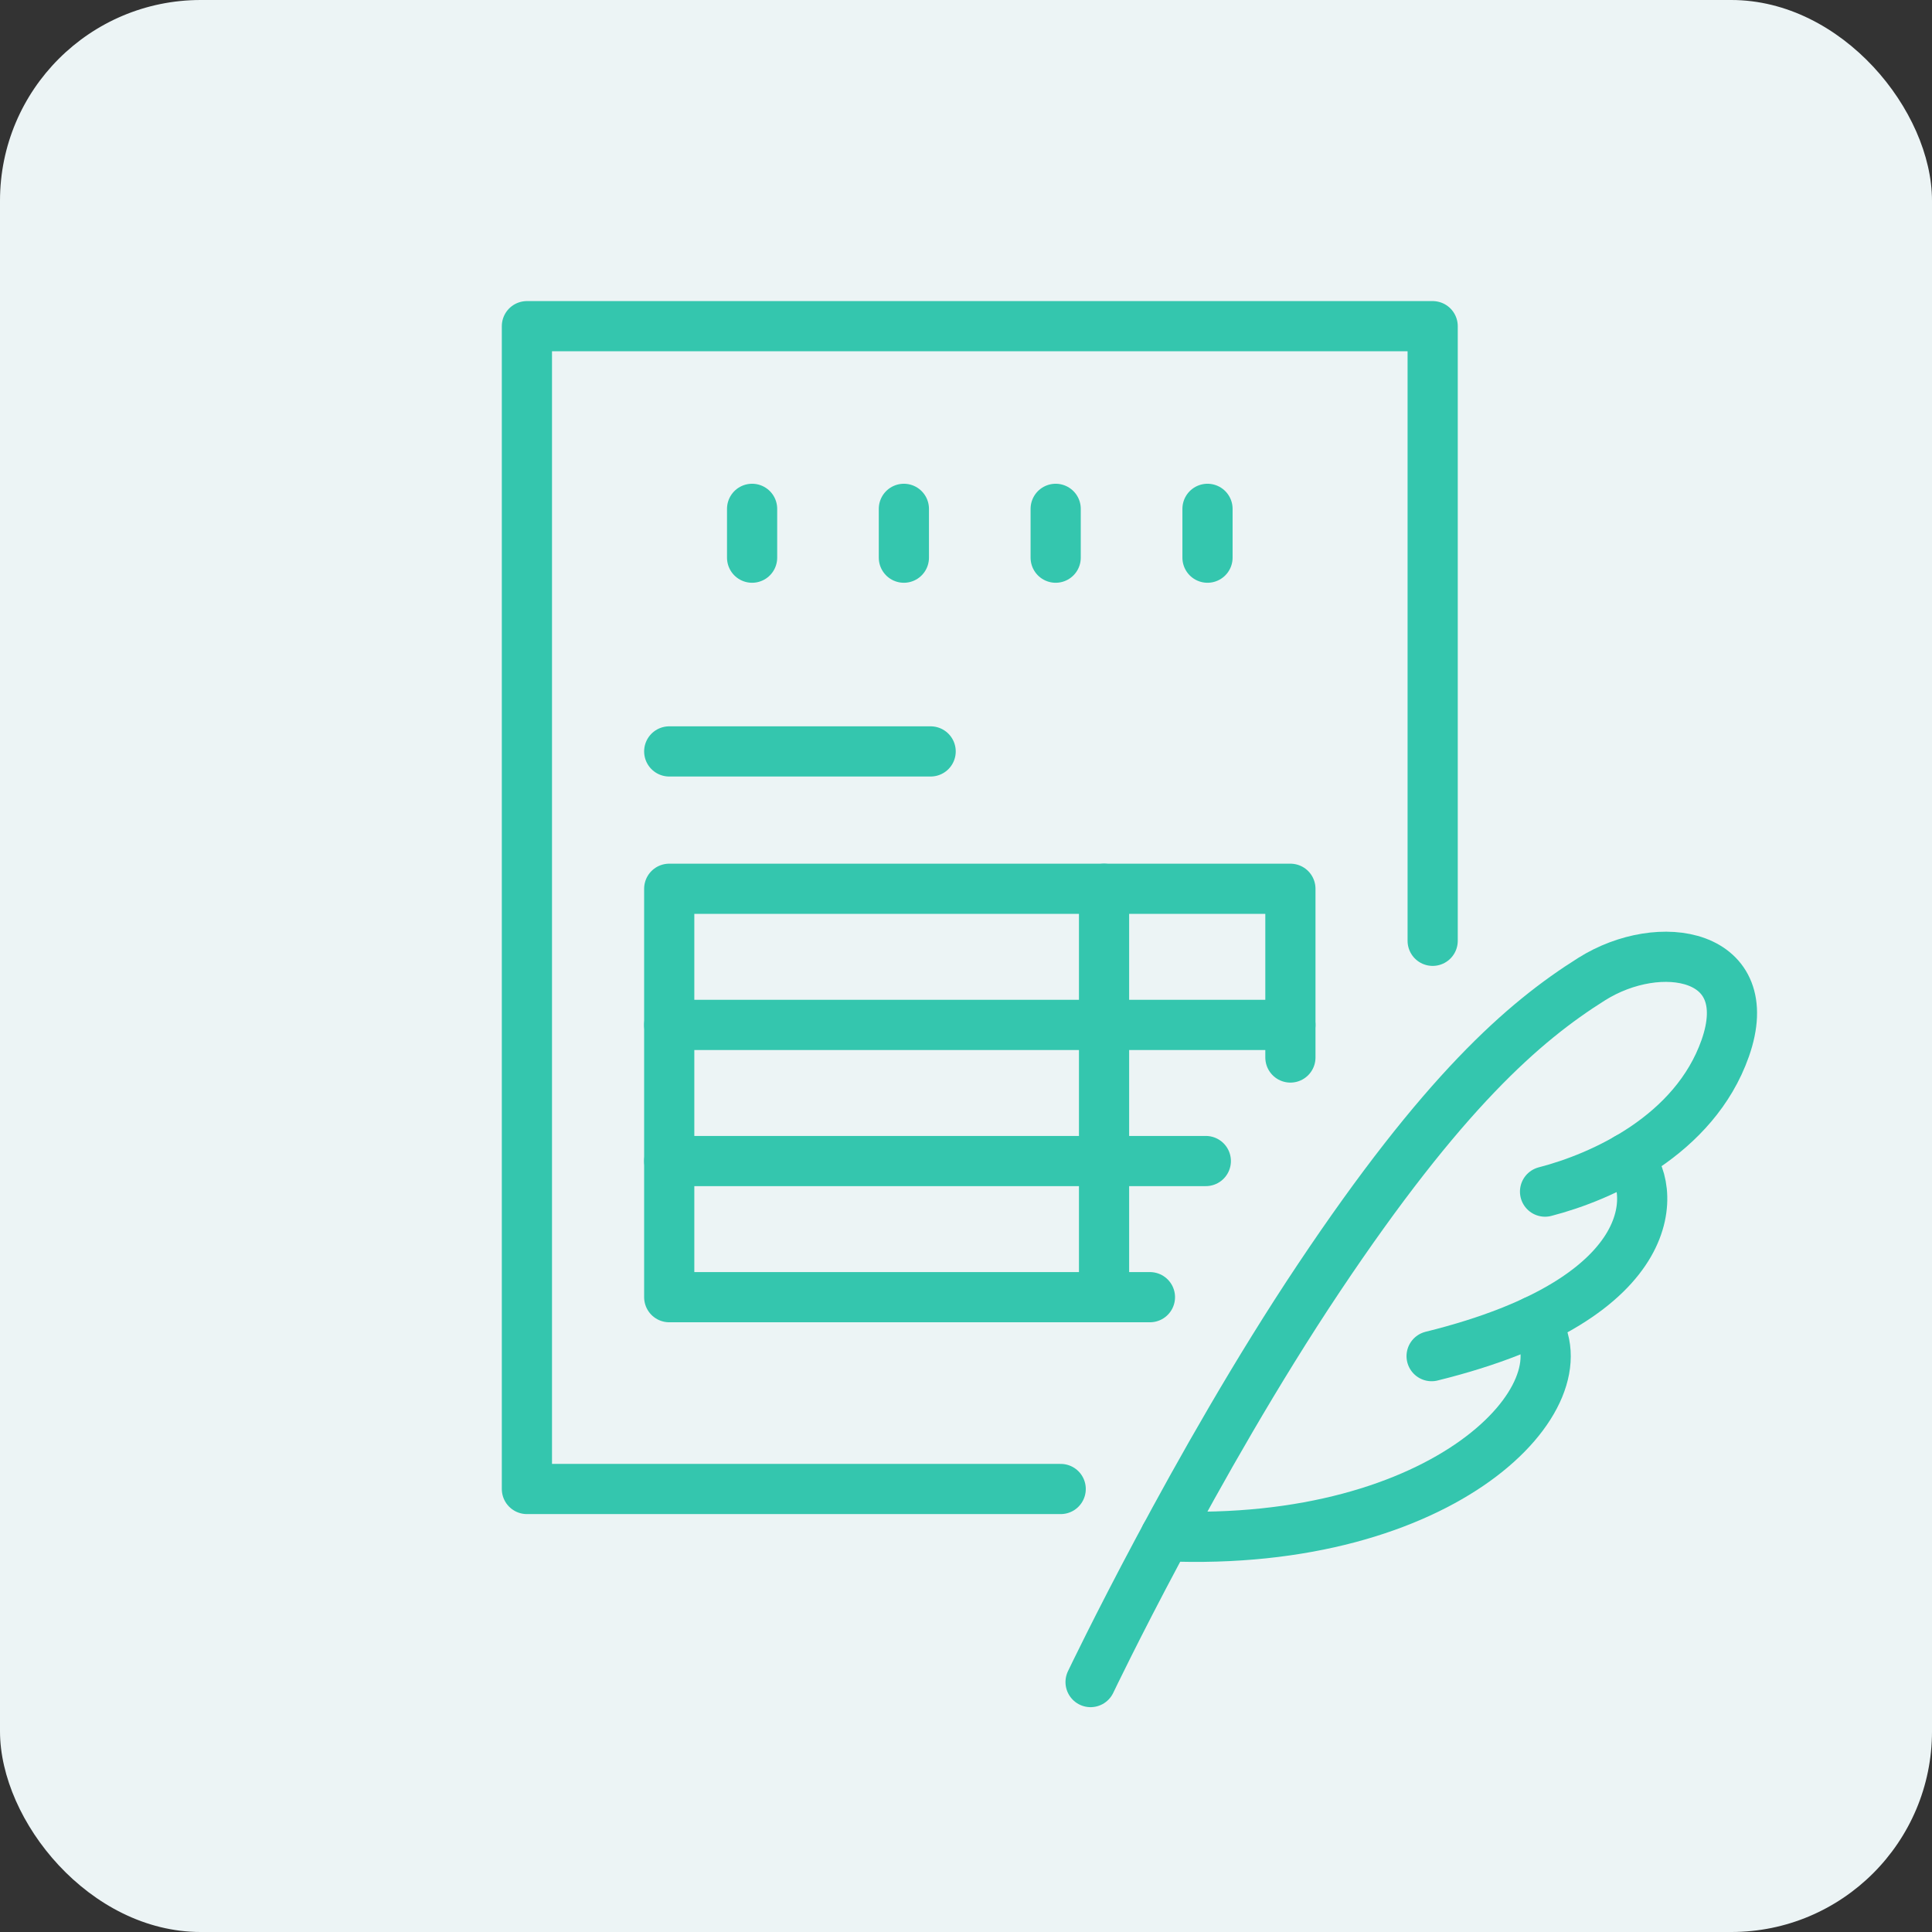
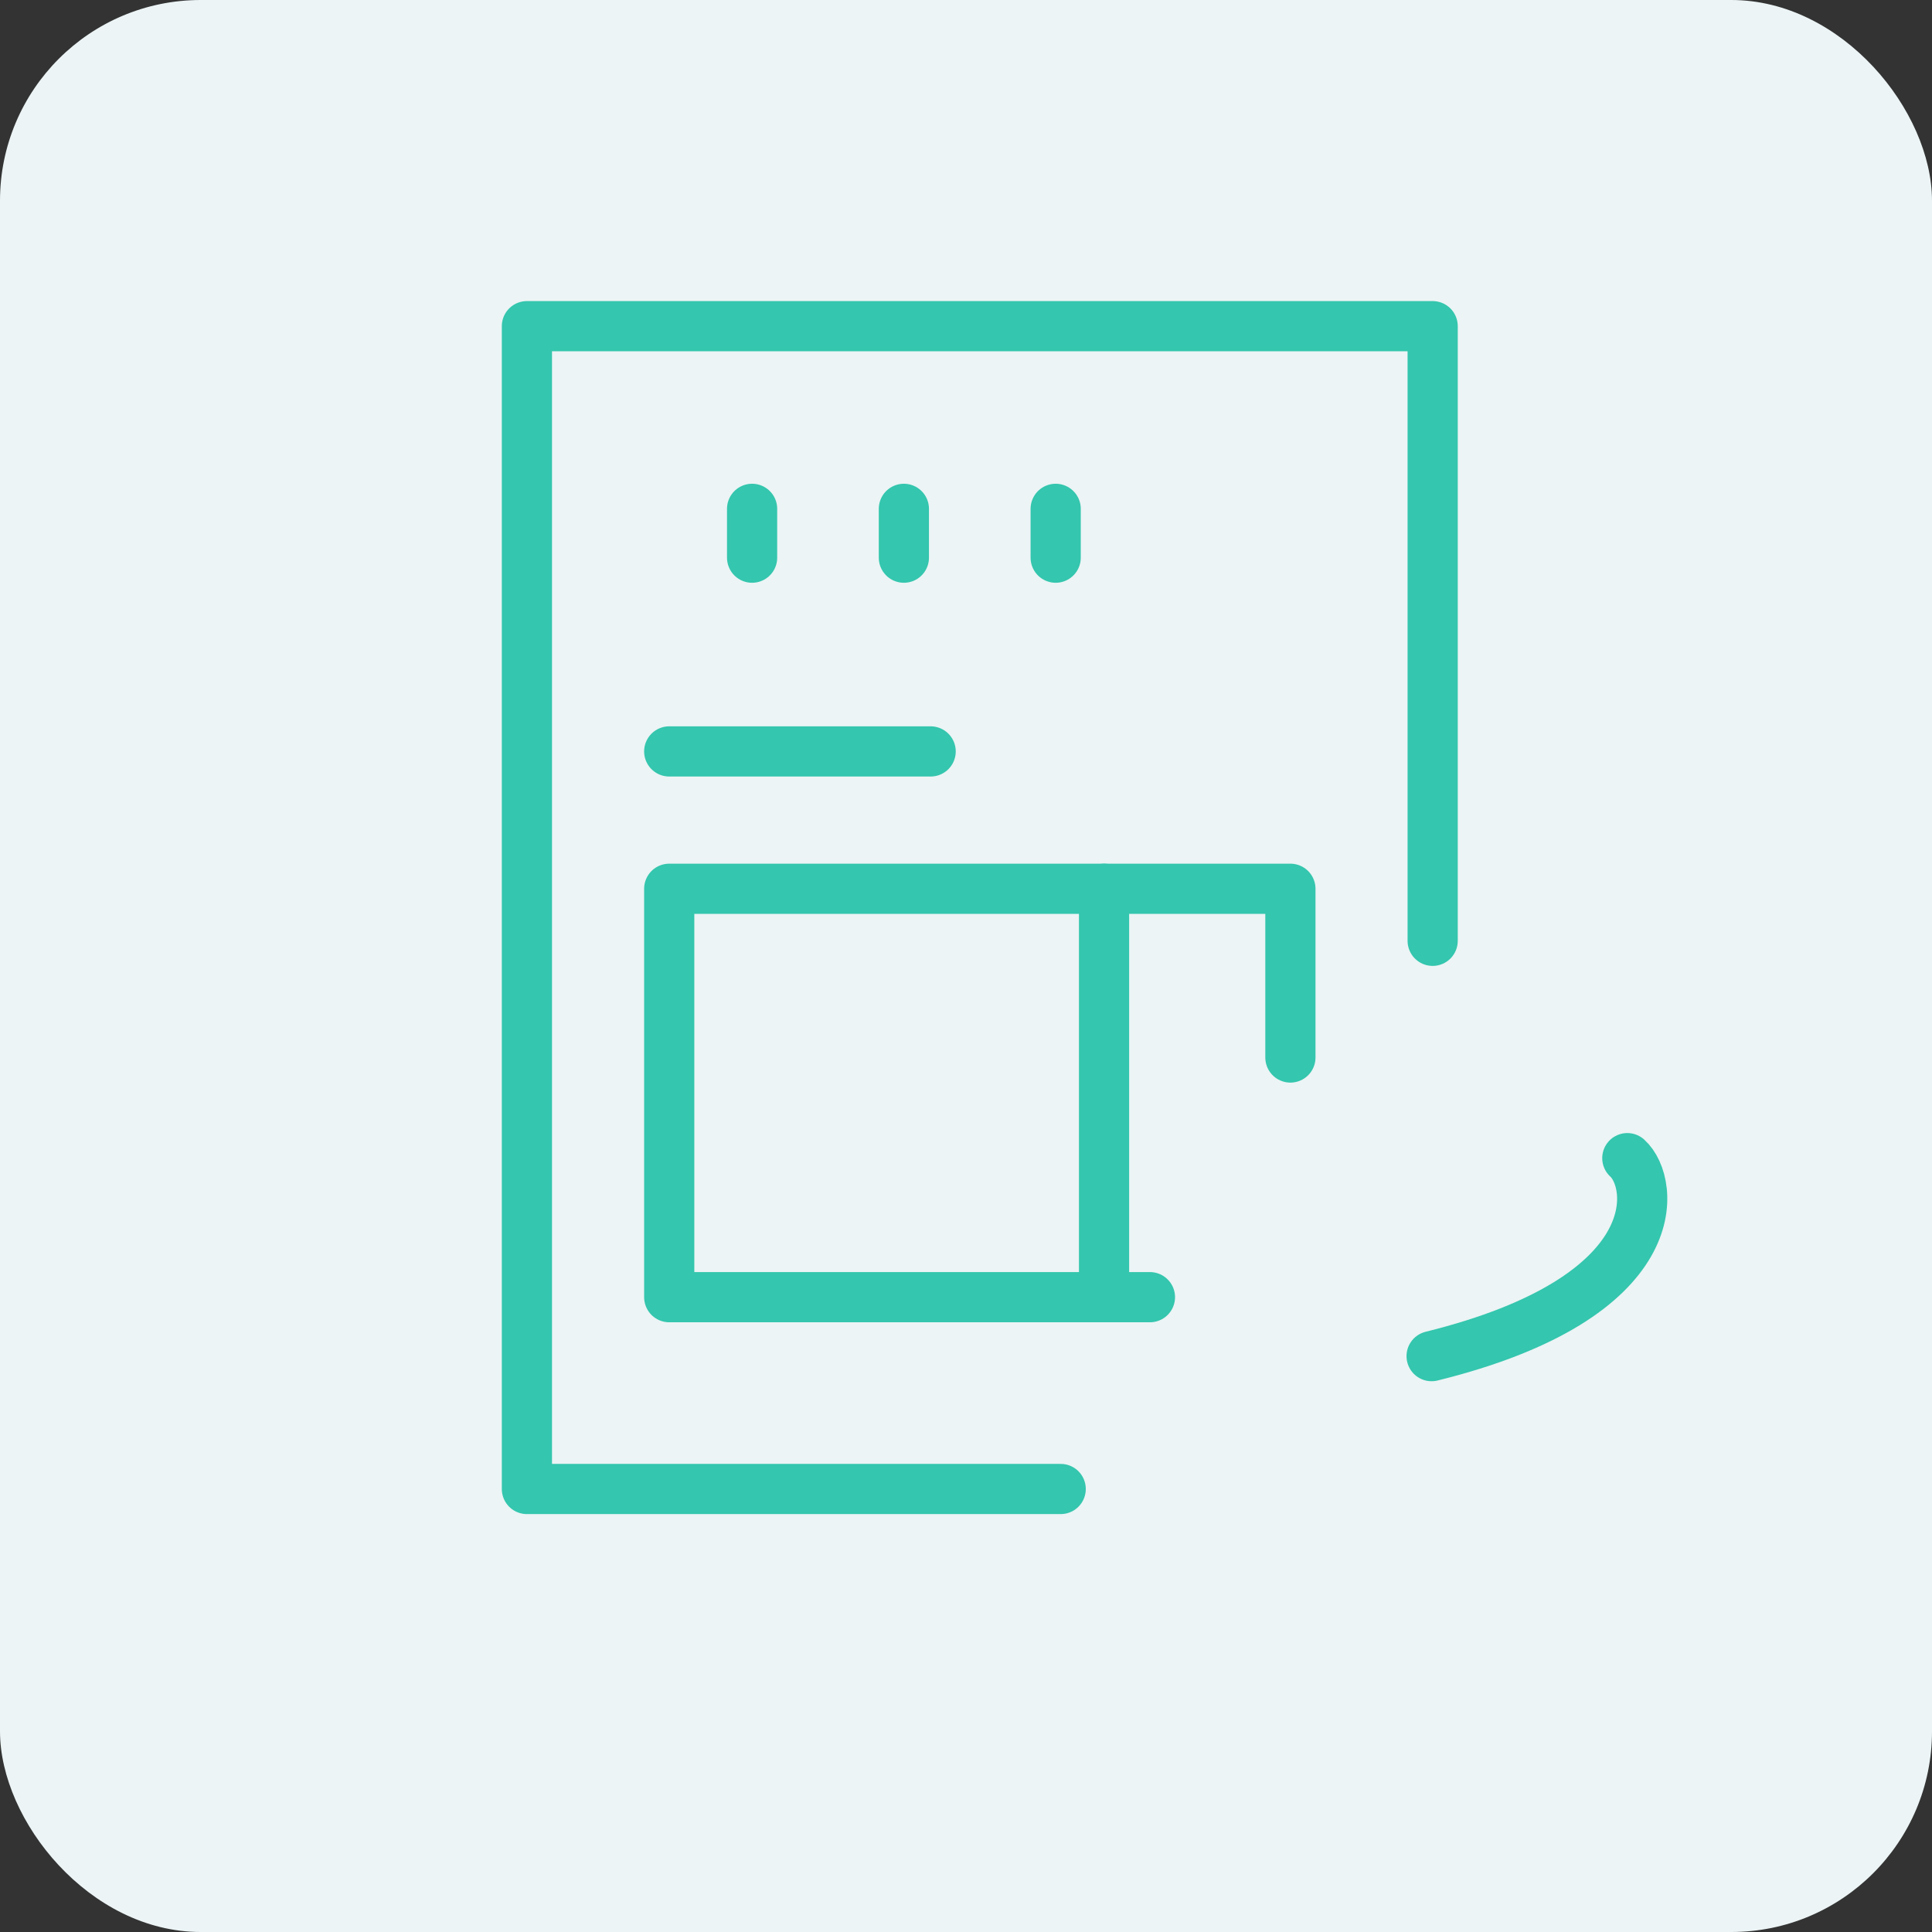
<svg xmlns="http://www.w3.org/2000/svg" width="77" height="77" viewBox="0 0 77 77" fill="none">
  <rect x="0" y="0" width="77" height="77" fill="#333333" stroke="none" />
  <rect width="77" height="77" rx="8" fill="#ECF4F5" />
  <path d="M42.274 59.344H21V13H57.099V37.496" stroke="#34C6AE" stroke-width="2" stroke-linecap="round" stroke-linejoin="round" />
  <path d="M29.975 20.28V22.226" stroke="#34C6AE" stroke-width="2" stroke-linecap="round" stroke-linejoin="round" />
  <path d="M36.024 20.28V22.226" stroke="#34C6AE" stroke-width="2" stroke-linecap="round" stroke-linejoin="round" />
  <path d="M42.074 20.28V22.226" stroke="#34C6AE" stroke-width="2" stroke-linecap="round" stroke-linejoin="round" />
-   <path d="M48.125 20.28V22.226" stroke="#34C6AE" stroke-width="2" stroke-linecap="round" stroke-linejoin="round" />
  <path d="M26.672 29.948H37.091" stroke="#34C6AE" stroke-width="2" stroke-linecap="round" stroke-linejoin="round" />
  <path d="M45.831 51.699H26.672V35.422H51.429V42.147" stroke="#34C6AE" stroke-width="2" stroke-linecap="round" stroke-linejoin="round" />
-   <path d="M26.672 40.848H51.429" stroke="#34C6AE" stroke-width="2" stroke-linecap="round" stroke-linejoin="round" />
-   <path d="M26.672 46.273H48.058" stroke="#34C6AE" stroke-width="2" stroke-linecap="round" stroke-linejoin="round" />
-   <path d="M43.465 67.039C43.465 67.039 47.625 58.325 52.562 50.935C57.499 43.545 60.716 40.732 63.434 39.023C66.151 37.314 70.098 37.978 68.758 41.781C67.534 45.255 63.845 46.908 61.578 47.492" stroke="#34C6AE" stroke-width="2" stroke-linecap="round" stroke-linejoin="round" />
  <path d="M64.857 46.158C65.948 47.137 66.56 51.7 57.057 54.049" stroke="#34C6AE" stroke-width="2" stroke-linecap="round" stroke-linejoin="round" />
-   <path d="M61.156 52.65C63.303 55.613 57.614 61.689 46.449 61.225" stroke="#34C6AE" stroke-width="2" stroke-linecap="round" stroke-linejoin="round" />
  <path d="M44.002 35.422V51.699" stroke="#34C6AE" stroke-width="2" stroke-linecap="round" stroke-linejoin="round" />
</svg>